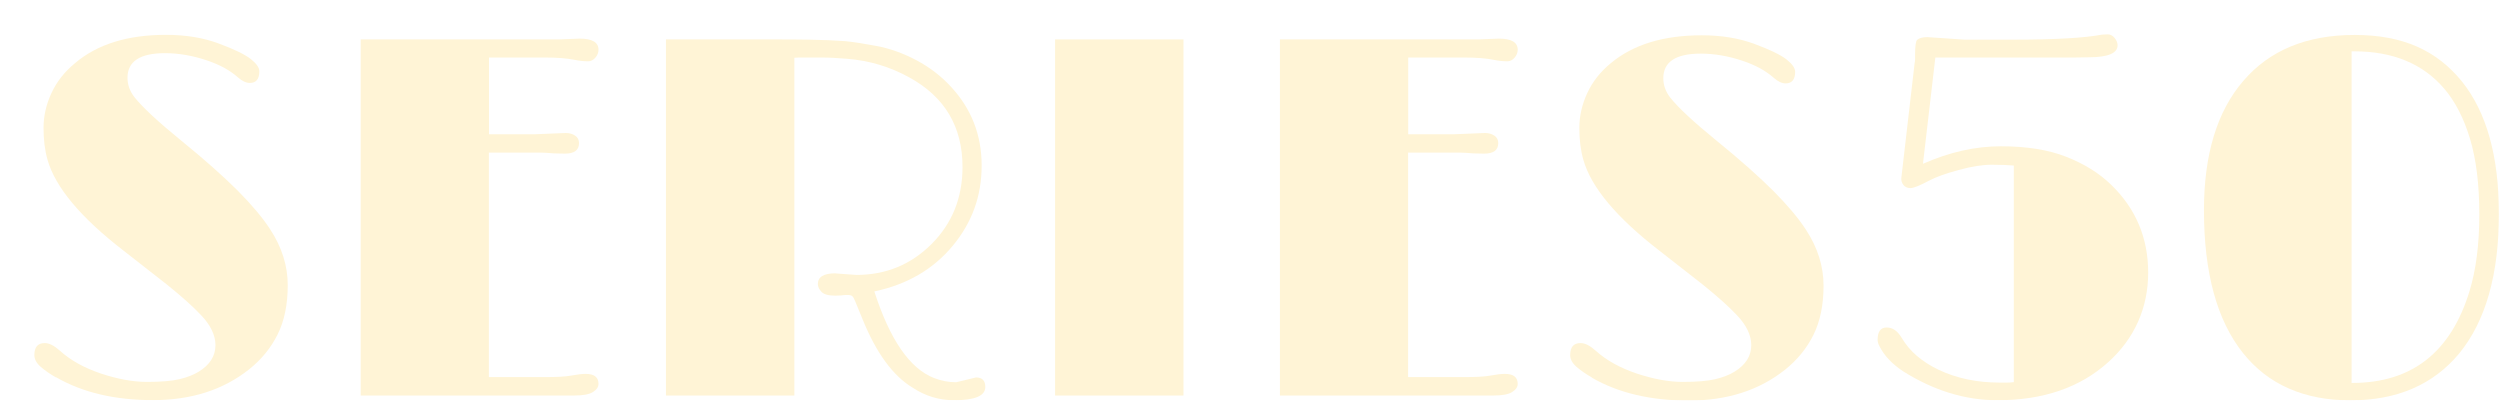
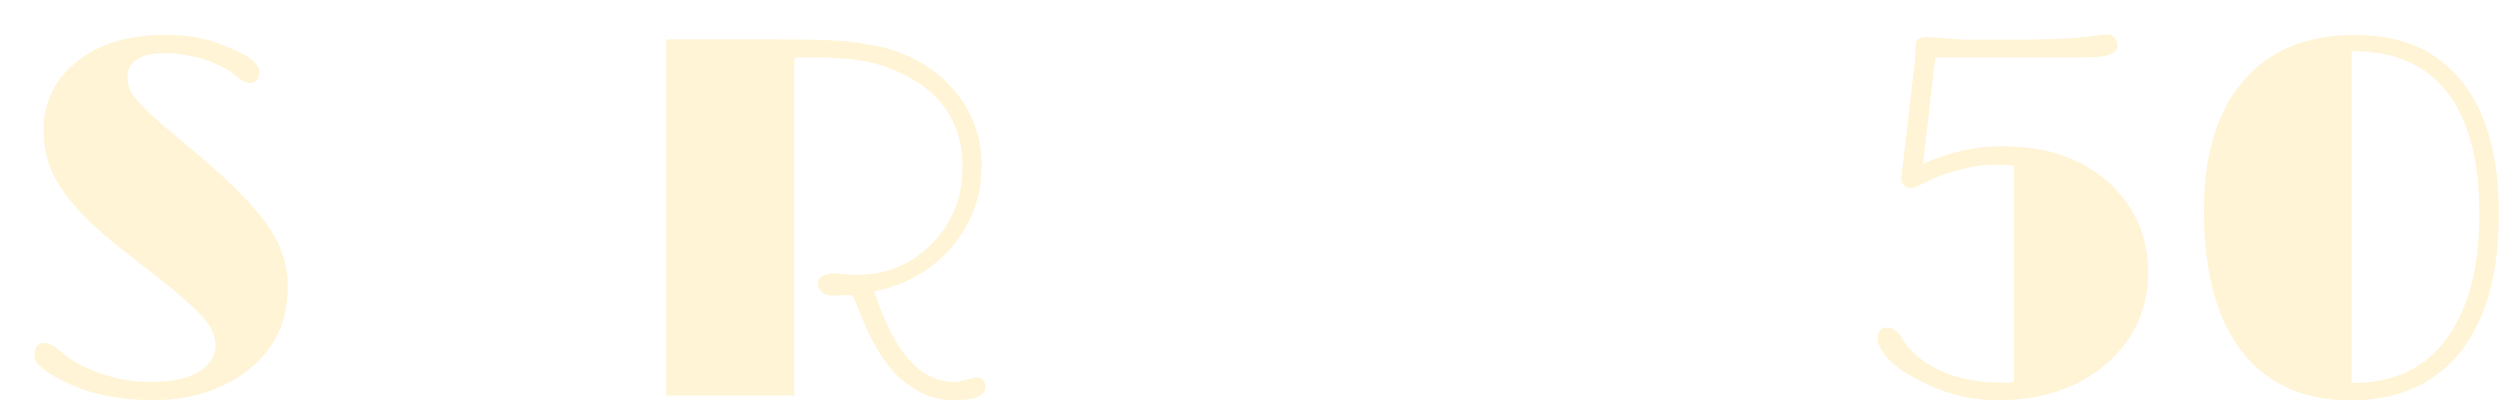
<svg xmlns="http://www.w3.org/2000/svg" width="291" height="47" viewBox="0 0 291 47" fill="none">
  <g clip-path="url(#clip0_9_206)">
    <g filter="url(#filter0_d_9_206)">
      <path d="M2.52 39.934C1.84 39.547 1.24 39.134 0.747 38.707C0.253 38.28 0 37.814 0 37.334C0 36.4 0.4 35.934 1.2 35.934C1.733 35.934 2.307 36.227 2.96 36.814C3.613 37.4 4.333 37.907 5.133 38.347C5.933 38.787 6.8 39.16 7.746 39.48C9.68 40.12 11.466 40.454 13.106 40.454C14.746 40.454 16.013 40.347 16.906 40.134C17.799 39.92 18.546 39.627 19.146 39.254C20.439 38.454 21.079 37.427 21.079 36.174C21.079 35.027 20.52 33.854 19.413 32.694C18.48 31.694 17.146 30.507 15.426 29.121L10.413 25.201C5.4 21.334 2.44 17.801 1.533 14.601C1.213 13.494 1.067 12.241 1.067 10.881C1.067 9.521 1.373 8.161 1.987 6.841C2.6 5.508 3.52 4.348 4.72 3.361C7.32 1.148 10.853 0.055 15.32 0.055C17.599 0.055 19.653 0.388 21.466 1.068C23.279 1.735 24.519 2.348 25.186 2.868C25.853 3.401 26.186 3.868 26.186 4.308C26.186 5.201 25.813 5.655 25.079 5.655C24.653 5.655 24.186 5.441 23.706 5.015C23.226 4.588 22.679 4.215 22.079 3.881C21.479 3.561 20.799 3.268 20.04 3.015C18.399 2.468 16.786 2.188 15.2 2.188C12.293 2.188 10.84 3.148 10.84 5.055C10.84 5.855 11.106 6.601 11.626 7.281C12.56 8.468 14.4 10.175 17.12 12.388C19.84 14.601 22.026 16.548 23.679 18.201C25.333 19.867 26.586 21.361 27.439 22.681C28.813 24.774 29.493 26.947 29.493 29.201C29.493 31.454 29.093 33.374 28.306 34.947C27.519 36.52 26.413 37.867 24.986 39C21.973 41.387 18.253 42.574 13.8 42.574C9.346 42.574 5.587 41.68 2.52 39.907V39.934Z" fill="#FFF4D6" />
-       <path d="M64.172 39.52C65.172 39.52 65.665 39.907 65.665 40.694C65.665 41.04 65.451 41.36 65.025 41.627C64.598 41.907 63.852 42.04 62.798 42.04H37.986V0.588H61.065L63.465 0.495C64.932 0.495 65.665 0.921 65.665 1.788C65.665 2.121 65.545 2.428 65.305 2.708C65.065 2.988 64.785 3.135 64.465 3.135C63.958 3.135 63.425 3.081 62.852 2.961C62.012 2.788 60.865 2.695 59.398 2.695H52.919V11.628H58.252L61.852 11.481C62.278 11.481 62.652 11.588 62.945 11.788C63.252 11.988 63.398 12.281 63.398 12.654C63.398 13.481 62.852 13.881 61.758 13.881L60.492 13.854C59.852 13.801 59.305 13.761 58.878 13.761H52.905V39.894H59.385C60.825 39.894 61.852 39.84 62.465 39.72C63.185 39.587 63.758 39.52 64.158 39.52H64.172Z" fill="#FFF4D6" />
      <path d="M93.278 27.827L95.677 28.001C99.117 28.001 102.037 26.801 104.437 24.401C106.837 22.001 108.037 19.014 108.037 15.441C108.037 10.748 105.971 7.281 101.851 5.015C99.584 3.761 97.157 3.041 94.584 2.841C93.491 2.748 92.478 2.695 91.531 2.695H89.544C89.131 2.695 88.771 2.695 88.464 2.721V42.04H73.518V0.588H84.624C87.451 0.588 89.304 0.588 90.158 0.615C91.011 0.641 91.784 0.655 92.464 0.681C93.131 0.708 93.771 0.748 94.358 0.788C95.211 0.868 96.438 1.055 98.011 1.348C99.584 1.641 101.144 2.201 102.677 3.015C104.211 3.828 105.544 4.855 106.664 6.068C109.064 8.641 110.264 11.708 110.264 15.268C110.264 18.828 109.144 21.894 106.917 24.587C104.637 27.347 101.584 29.121 97.771 29.921C99.584 35.547 101.904 38.907 104.717 40C105.571 40.334 106.437 40.494 107.291 40.494L109.61 39.934C110.33 39.934 110.69 40.307 110.69 41.04C110.69 42.08 109.477 42.587 107.064 42.587C105.304 42.587 103.691 42.094 102.224 41.12C99.944 39.747 97.997 37.094 96.397 33.147L95.544 31.067C95.411 30.734 95.291 30.534 95.184 30.454C95.078 30.374 94.891 30.334 94.624 30.334C94.358 30.334 94.131 30.347 93.931 30.387L93.224 30.414C92.438 30.414 91.904 30.267 91.624 29.974C91.344 29.681 91.198 29.374 91.198 29.067C91.198 28.227 91.878 27.814 93.251 27.814L93.278 27.827Z" fill="#FFF4D6" />
-       <path d="M118.81 0.588H133.757V42.04H118.81V0.588Z" fill="#FFF4D6" />
-       <path d="M171.169 39.52C172.169 39.52 172.662 39.907 172.662 40.694C172.662 41.04 172.449 41.36 172.022 41.627C171.596 41.907 170.849 42.04 169.796 42.04H144.983V0.588H168.062L170.462 0.495C171.929 0.495 172.662 0.921 172.662 1.788C172.662 2.121 172.542 2.428 172.302 2.708C172.062 2.988 171.782 3.135 171.462 3.135C170.956 3.135 170.422 3.081 169.849 2.961C169.009 2.788 167.862 2.695 166.396 2.695H159.916V11.628H165.249L168.849 11.481C169.276 11.481 169.649 11.588 169.942 11.788C170.249 11.988 170.396 12.281 170.396 12.654C170.396 13.481 169.849 13.881 168.756 13.881L167.489 13.854C166.849 13.801 166.302 13.761 165.876 13.761H159.903V39.894H166.382C167.822 39.894 168.849 39.84 169.462 39.72C170.182 39.587 170.756 39.52 171.156 39.52H171.169Z" fill="#FFF4D6" />
-       <path d="M181.289 39.934C180.609 39.547 180.009 39.134 179.515 38.707C179.022 38.28 178.769 37.814 178.769 37.334C178.769 36.4 179.169 35.934 179.969 35.934C180.502 35.934 181.075 36.227 181.729 36.814C182.382 37.4 183.102 37.907 183.902 38.347C184.702 38.787 185.569 39.16 186.515 39.48C188.449 40.12 190.235 40.454 191.875 40.454C193.515 40.454 194.782 40.347 195.675 40.134C196.568 39.92 197.315 39.627 197.915 39.254C199.208 38.454 199.848 37.427 199.848 36.174C199.848 35.027 199.288 33.854 198.182 32.694C197.248 31.694 195.915 30.507 194.195 29.121L189.182 25.201C184.169 21.334 181.209 17.801 180.302 14.601C179.982 13.494 179.835 12.241 179.835 10.881C179.835 9.521 180.142 8.161 180.755 6.841C181.369 5.508 182.289 4.348 183.489 3.361C186.089 1.188 189.622 0.108 194.088 0.108C196.368 0.108 198.422 0.441 200.235 1.121C202.048 1.788 203.288 2.401 203.955 2.921C204.621 3.455 204.955 3.921 204.955 4.361C204.955 5.255 204.581 5.708 203.848 5.708C203.421 5.708 202.955 5.495 202.475 5.068C201.995 4.641 201.448 4.268 200.848 3.935C200.248 3.615 199.568 3.321 198.808 3.068C197.168 2.521 195.555 2.241 193.968 2.241C191.062 2.241 189.609 3.201 189.609 5.108C189.609 5.908 189.875 6.655 190.395 7.335C191.328 8.521 193.168 10.228 195.888 12.441C198.608 14.654 200.795 16.601 202.448 18.254C204.101 19.921 205.355 21.414 206.208 22.734C207.581 24.827 208.261 27.001 208.261 29.254C208.261 31.507 207.861 33.427 207.075 35.001C206.288 36.574 205.181 37.92 203.755 39.054C200.742 41.44 197.022 42.627 192.568 42.627C188.115 42.627 184.355 41.734 181.289 39.96V39.934Z" fill="#FFF4D6" />
      <path d="M219.861 15.054C222.914 13.708 225.914 13.028 228.901 13.028C231.887 13.028 234.407 13.428 236.487 14.241C238.567 15.054 240.327 16.134 241.74 17.508C244.607 20.281 246.047 23.694 246.047 27.734C246.047 31.774 244.5 35.374 241.394 38.16C238.127 41.107 233.834 42.587 228.501 42.587C224.754 42.587 221.088 41.467 217.514 39.214C216.248 38.374 215.341 37.414 214.794 36.347C214.634 36.054 214.554 35.787 214.554 35.56C214.554 34.6 214.901 34.12 215.608 34.12C216.314 34.12 216.874 34.52 217.354 35.321C217.834 36.12 218.421 36.827 219.128 37.427C219.834 38.027 220.674 38.574 221.648 39.04C223.754 40.04 226.127 40.534 228.767 40.534H229.621C229.901 40.534 230.154 40.52 230.407 40.48V15.268C229.767 15.214 228.914 15.174 227.847 15.174C226.781 15.174 225.488 15.374 223.981 15.788C222.461 16.201 221.314 16.614 220.514 17.041C219.461 17.601 218.741 17.894 218.381 17.894C218.021 17.894 217.728 17.761 217.541 17.508C217.354 17.254 217.288 16.988 217.314 16.721L218.861 3.361C218.901 3.201 218.914 3.055 218.914 2.895V2.401C218.914 1.388 218.994 0.801 219.154 0.641C219.394 0.428 219.794 0.321 220.354 0.321L224.661 0.615H230.434C235.234 0.615 238.66 0.415 240.687 0.028C240.847 0.015 241.074 0.001 241.354 0.001C241.634 0.001 241.914 0.135 242.14 0.415C242.367 0.695 242.487 0.975 242.487 1.268C242.487 2.188 241.394 2.655 239.207 2.668C238.647 2.681 238.1 2.695 237.594 2.695H221.274L219.834 15.054H219.861Z" fill="#FFF4D6" />
      <path d="M269.593 42.6C266.913 42.6 264.526 42.147 262.433 41.227C260.327 40.307 258.553 38.934 257.087 37.094C254.06 33.307 252.54 27.774 252.54 20.481C252.54 14.001 254.06 8.974 257.113 5.428C260.166 1.855 264.486 0.068 270.086 0.068C275.686 0.068 279.633 1.868 282.566 5.481C285.433 9.054 286.872 14.188 286.872 20.894C286.872 27.961 285.326 33.387 282.246 37.147C279.233 40.774 275.019 42.6 269.593 42.6ZM269.793 40.574C276.726 40.574 281.273 37.014 283.446 29.907C284.206 27.427 284.593 24.454 284.593 20.974C284.593 17.494 284.233 14.561 283.513 12.161C282.793 9.761 281.779 7.801 280.499 6.308C278.019 3.415 274.526 1.975 270.046 1.975H269.726V40.587H269.82L269.793 40.574Z" fill="#FFF4D6" />
    </g>
  </g>
  <defs>
    <filter id="filter0_d_9_206" x="0" y="0.001" width="290.872" height="46.625" filterUnits="userSpaceOnUse" color-interpolation-filters="sRGB">
      <feFlood flood-opacity="0" result="BackgroundImageFix" />
      <feColorMatrix in="SourceAlpha" type="matrix" values="0 0 0 0 0 0 0 0 0 0 0 0 0 0 0 0 0 0 127 0" result="hardAlpha" />
      <feOffset dx="4" dy="4" />
      <feColorMatrix type="matrix" values="0 0 0 0 0 0 0 0 0 0 0 0 0 0 0 0 0 0 1 0" />
      <feBlend mode="normal" in2="BackgroundImageFix" result="effect1_dropShadow_9_206" />
      <feBlend mode="normal" in="SourceGraphic" in2="effect1_dropShadow_9_206" result="shape" />
    </filter>
    <clipPath id="clip0_9_206">
      <rect width="290.872" height="46.602" fill="white" />
    </clipPath>
  </defs>
</svg>